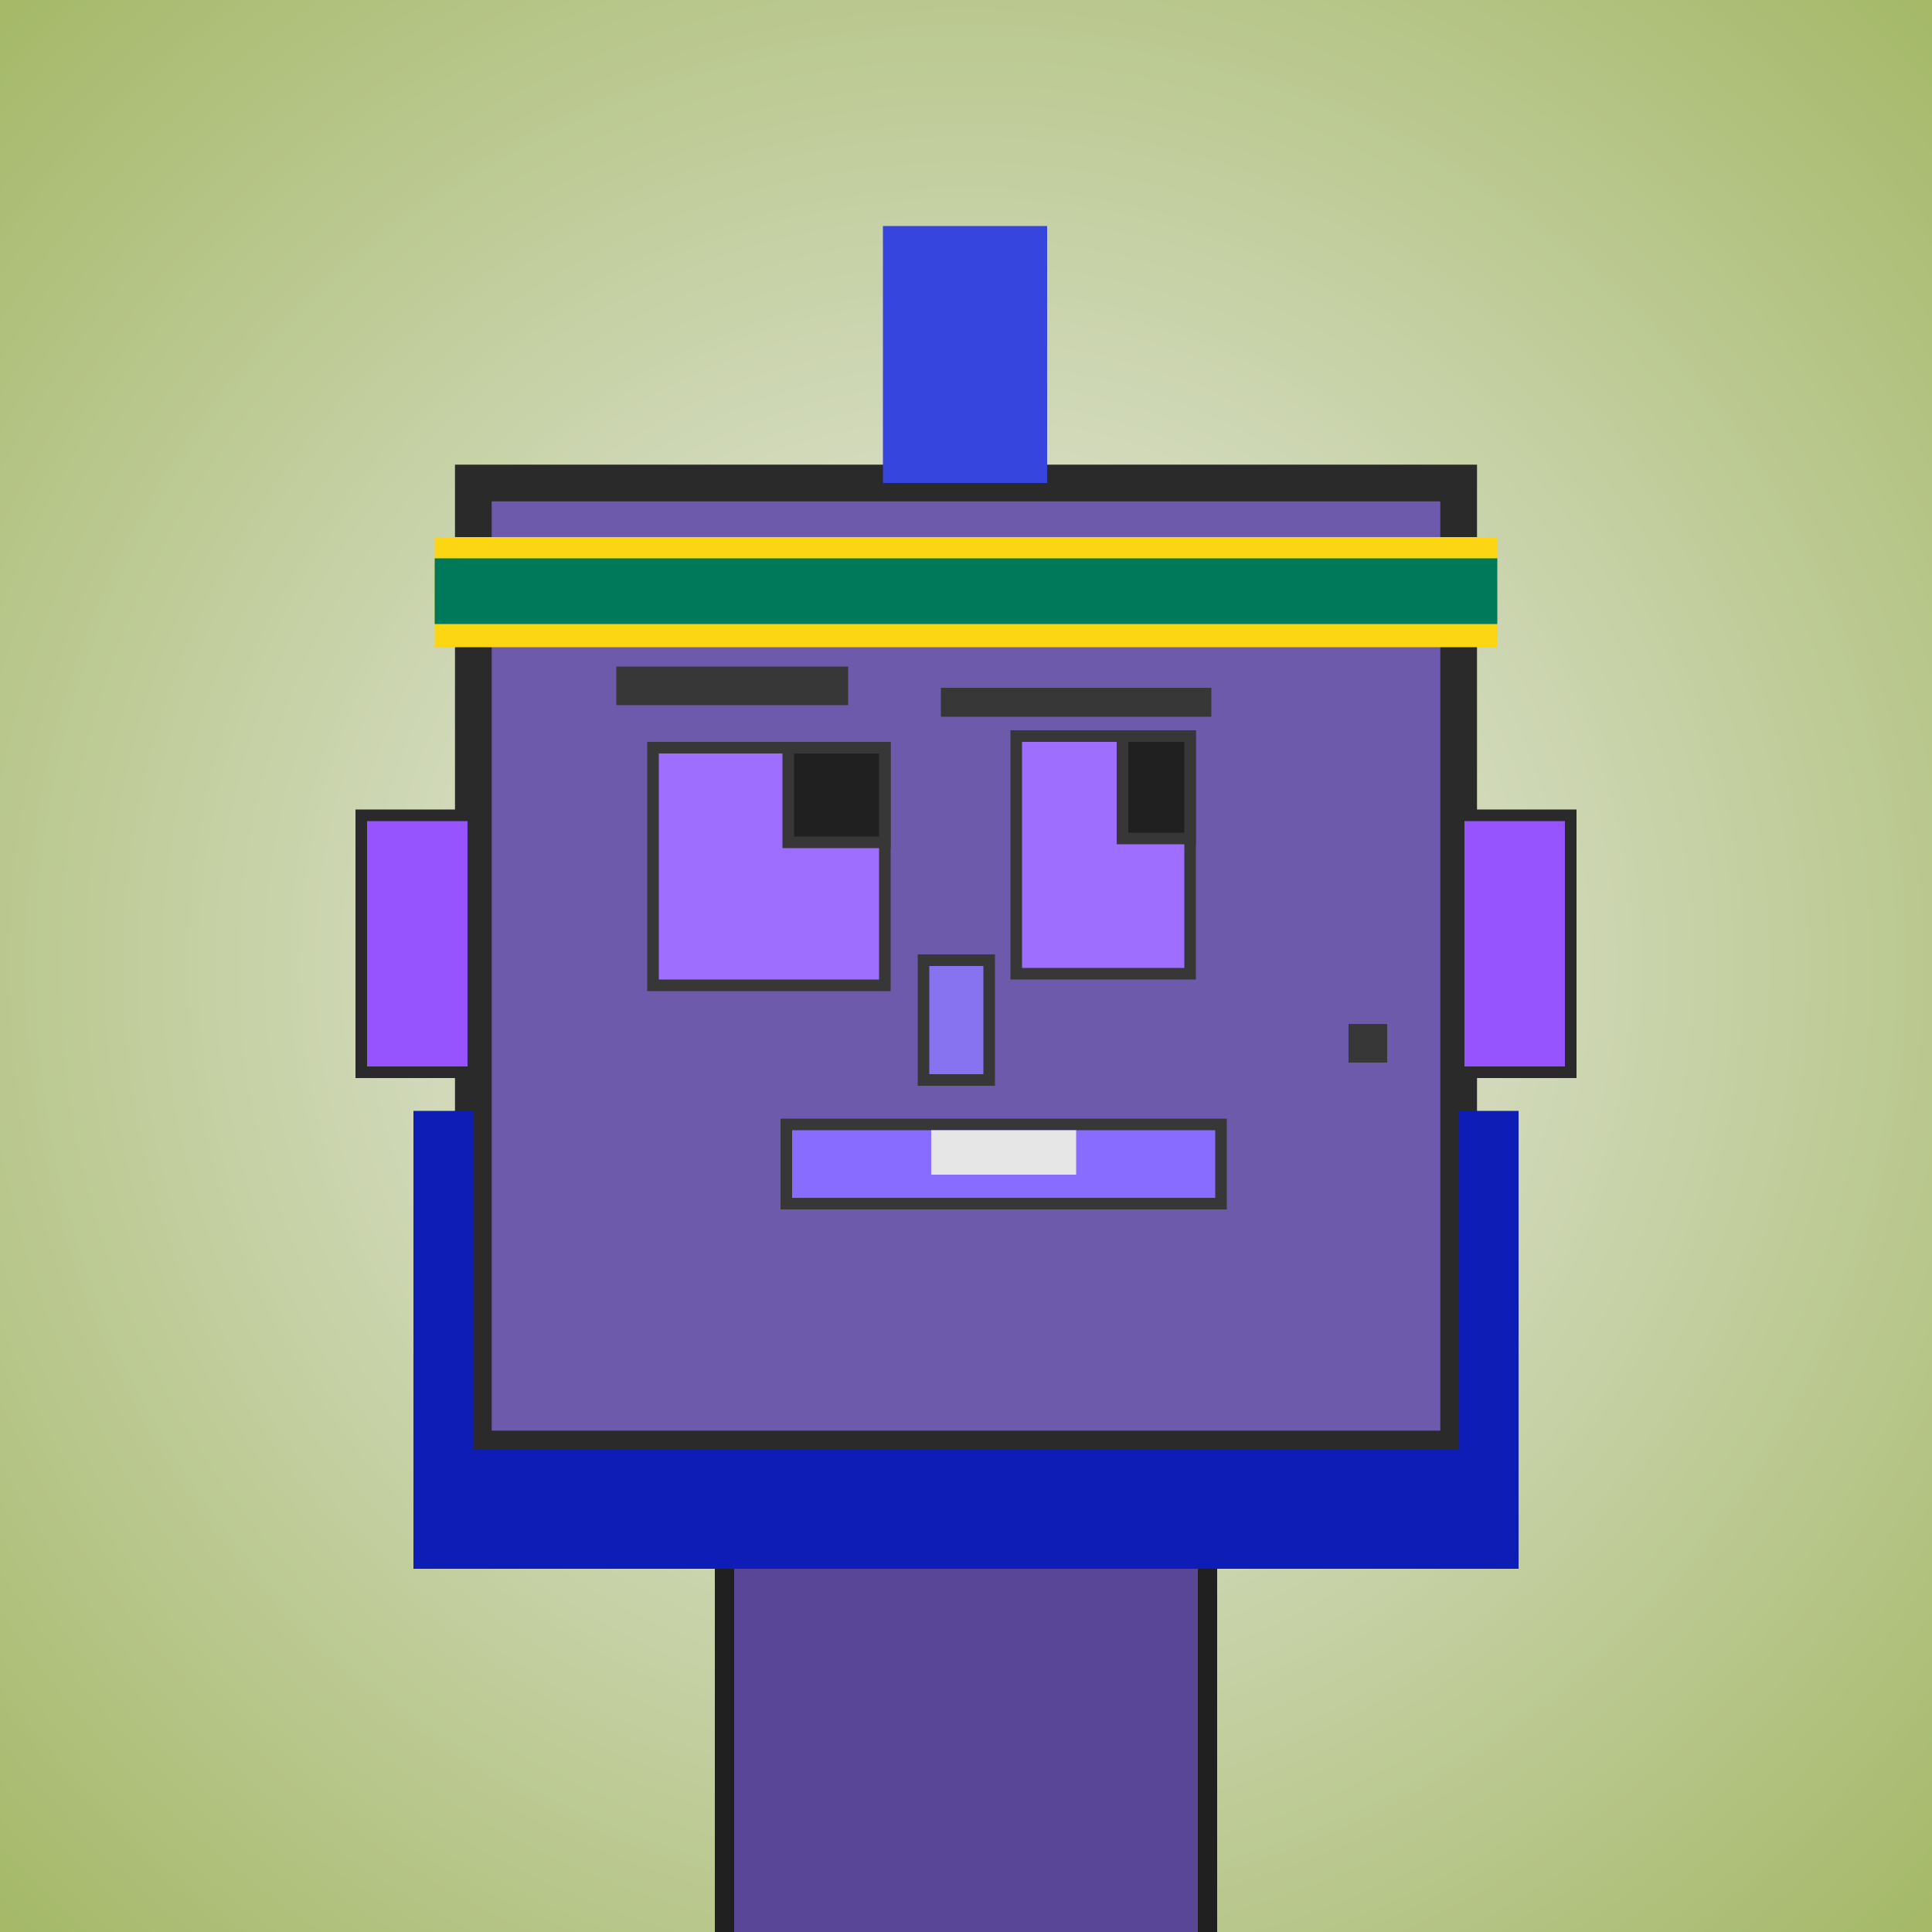
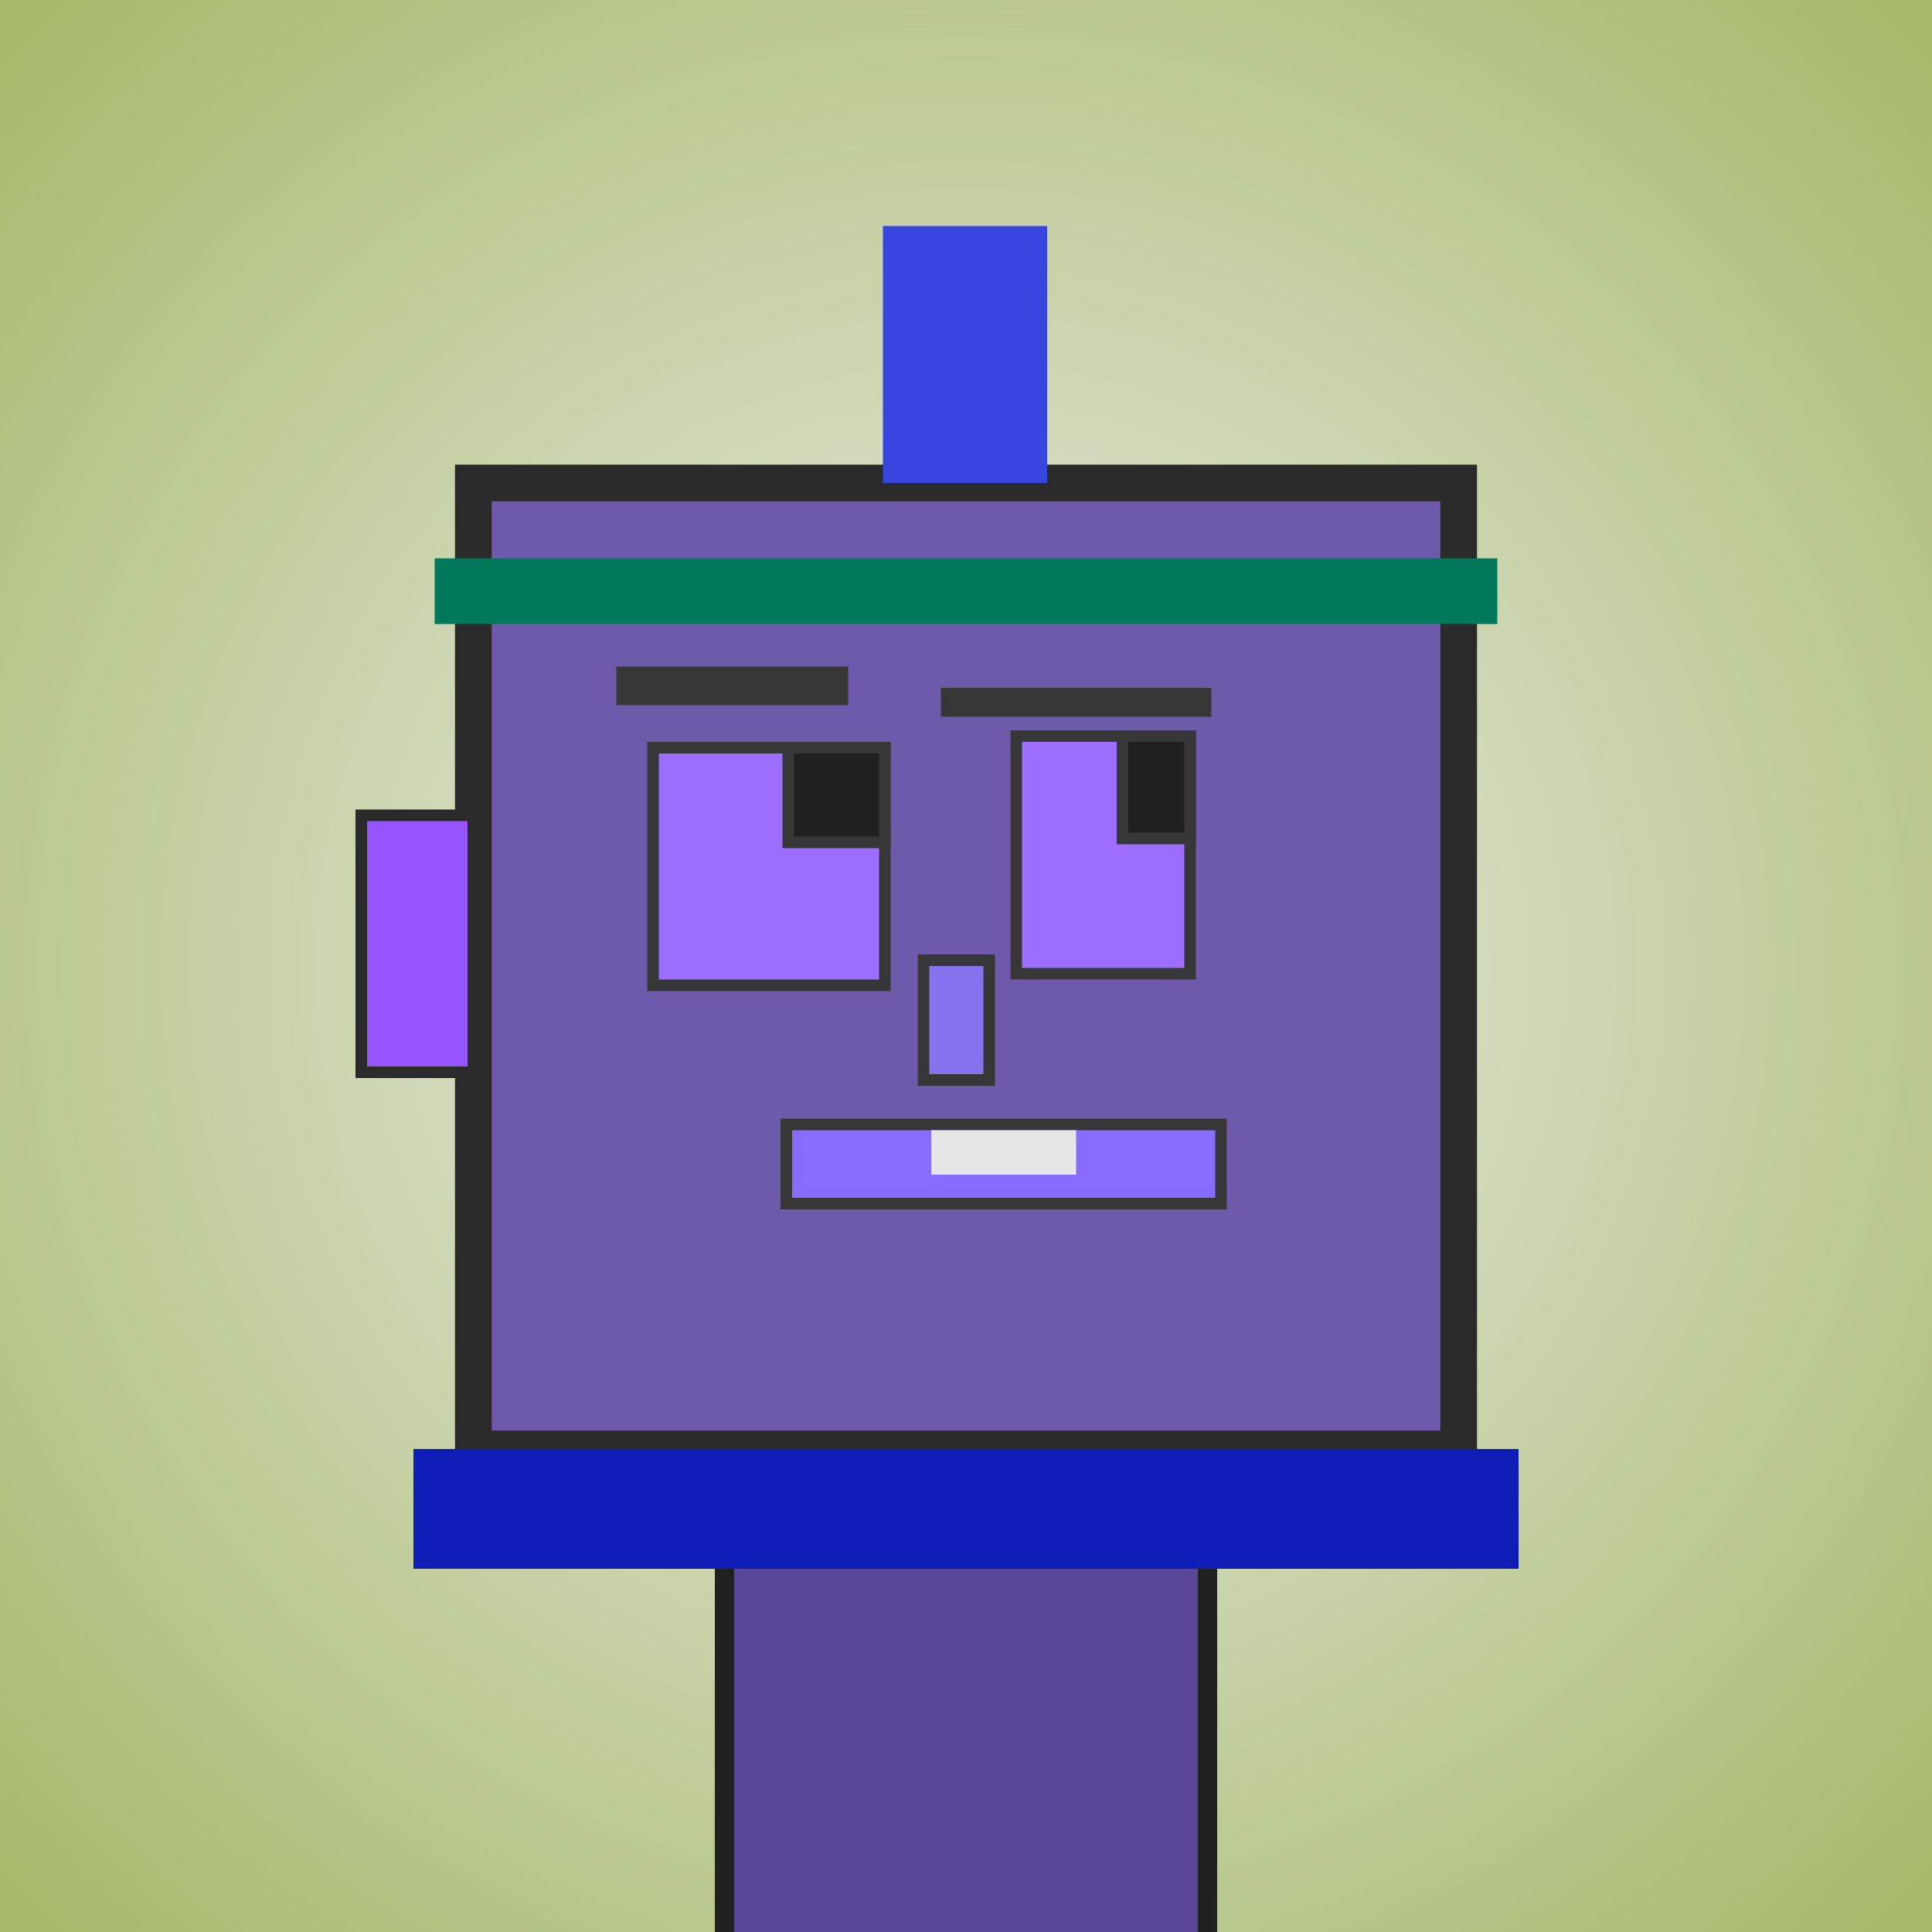
<svg xmlns="http://www.w3.org/2000/svg" viewBox="0 0 1000 1000">
  <defs>
    <radialGradient gradientUnits="userSpaceOnUse" cx="500" cy="500" r="700" id="bkStyle">
      <stop offset="0" style="stop-color: #eeeeee" />
      <stop offset="1" style="stop-color: rgb(165, 185, 105)" />
    </radialGradient>
  </defs>
  <rect id="background" width="1000" height="1000" style="fill: url(#bkStyle);" onclick="background.style.fill='rgba(0,0,0,0)'" />
  <rect x="375" y="750" width="250" height="260" style="fill: rgb(90, 70, 150); stroke-width: 10px; stroke: rgb(32, 32, 32);" />
  <rect x="245" y="250" width="510" height="500" style="fill: rgb(110, 90, 170); stroke-width: 19px; stroke: rgb(42, 42, 42);" />
  <rect x="338" y="387" width="120" height="123" style="fill: rgb(157, 110, 271); stroke-width: 6px; stroke: rgb(55, 55, 55);" />
  <rect x="526" y="381" width="90" height="123" style="fill: rgb(157, 110, 271); stroke-width: 6px; stroke: rgb(55, 55, 55);" />
  <rect x="408" y="387" width="50" height="49" style="fill: rgb(32,32,32); stroke-width: 6px; stroke: rgb(55,55,55);" />
  <rect x="581" y="381" width="35" height="53" style="fill: rgb(32,32,32); stroke-width: 6px; stroke: rgb(55,55,55);" />
  <rect x="478" y="497" width="34" height="62" style="fill: rgb(135, 115, 240); stroke-width: 6px; stroke: rgb(55, 55, 55);" />
  <rect x="187" y="422" width="58" height="133" style="fill: rgb(149, 84, 263); stroke-width: 6px; stroke: rgb(42, 42, 42);" />
-   <rect x="755" y="422" width="58" height="133" style="fill: rgb(149, 84, 263); stroke-width: 6px; stroke: rgb(42, 42, 42);" />
  <rect x="319" y="345" width="120" height="20" style="fill: rgb(55, 55, 55); stroke-width: 0px; stroke: rgb(0, 0, 0);" />
  <rect x="487" y="356" width="140" height="15" style="fill: rgb(55, 55, 55); stroke-width: 0px; stroke: rgb(0, 0, 0);" />
  <rect x="407" y="582" width="225" height="41" style="fill: rgb(136, 107, 259); stroke-width: 6px; stroke: rgb(55, 55, 55);" />
  <rect x="482" y="585" width="75" height="23" style="fill: rgb(230, 230, 230); stroke-width: 0px; stroke: rgb(0, 0, 0);" />
-   <rect x="698" y="530" width="20" height="20" style="fill: rgb(55, 55, 55); stroke-width: 0px; stroke: rgb(0, 0, 0);" />
  <rect x="457" y="117" width="85" height="133" style="fill: rgb(53, 69, 221); stroke-width: 0px; stroke: rgb(0, 0, 0);" />
-   <rect x="225" y="278" width="550" height="57" style="fill: rgb(252, 214, 18); stroke-width: 0px; stroke: rgb(0, 0, 0);" />
  <rect x="225" y="289" width="550" height="34" style="fill: rgb(0, 120, 90); stroke-width: 0px; stroke: rgb(0, 0, 0);" />
  <rect x="214" y="750" width="572" height="62" style="fill: rgb(13, 29, 181); stroke-width: 0px; stroke: rgb(0, 0, 0);" />
-   <rect x="214" y="575" width="31" height="185" style="fill: rgb(13, 29, 181); stroke-width: 0px; stroke: rgb(0, 0, 0);" />
-   <rect x="755" y="575" width="31" height="185" style="fill: rgb(13, 29, 181); stroke-width: 0px; stroke: rgb(0, 0, 0);" />
</svg>